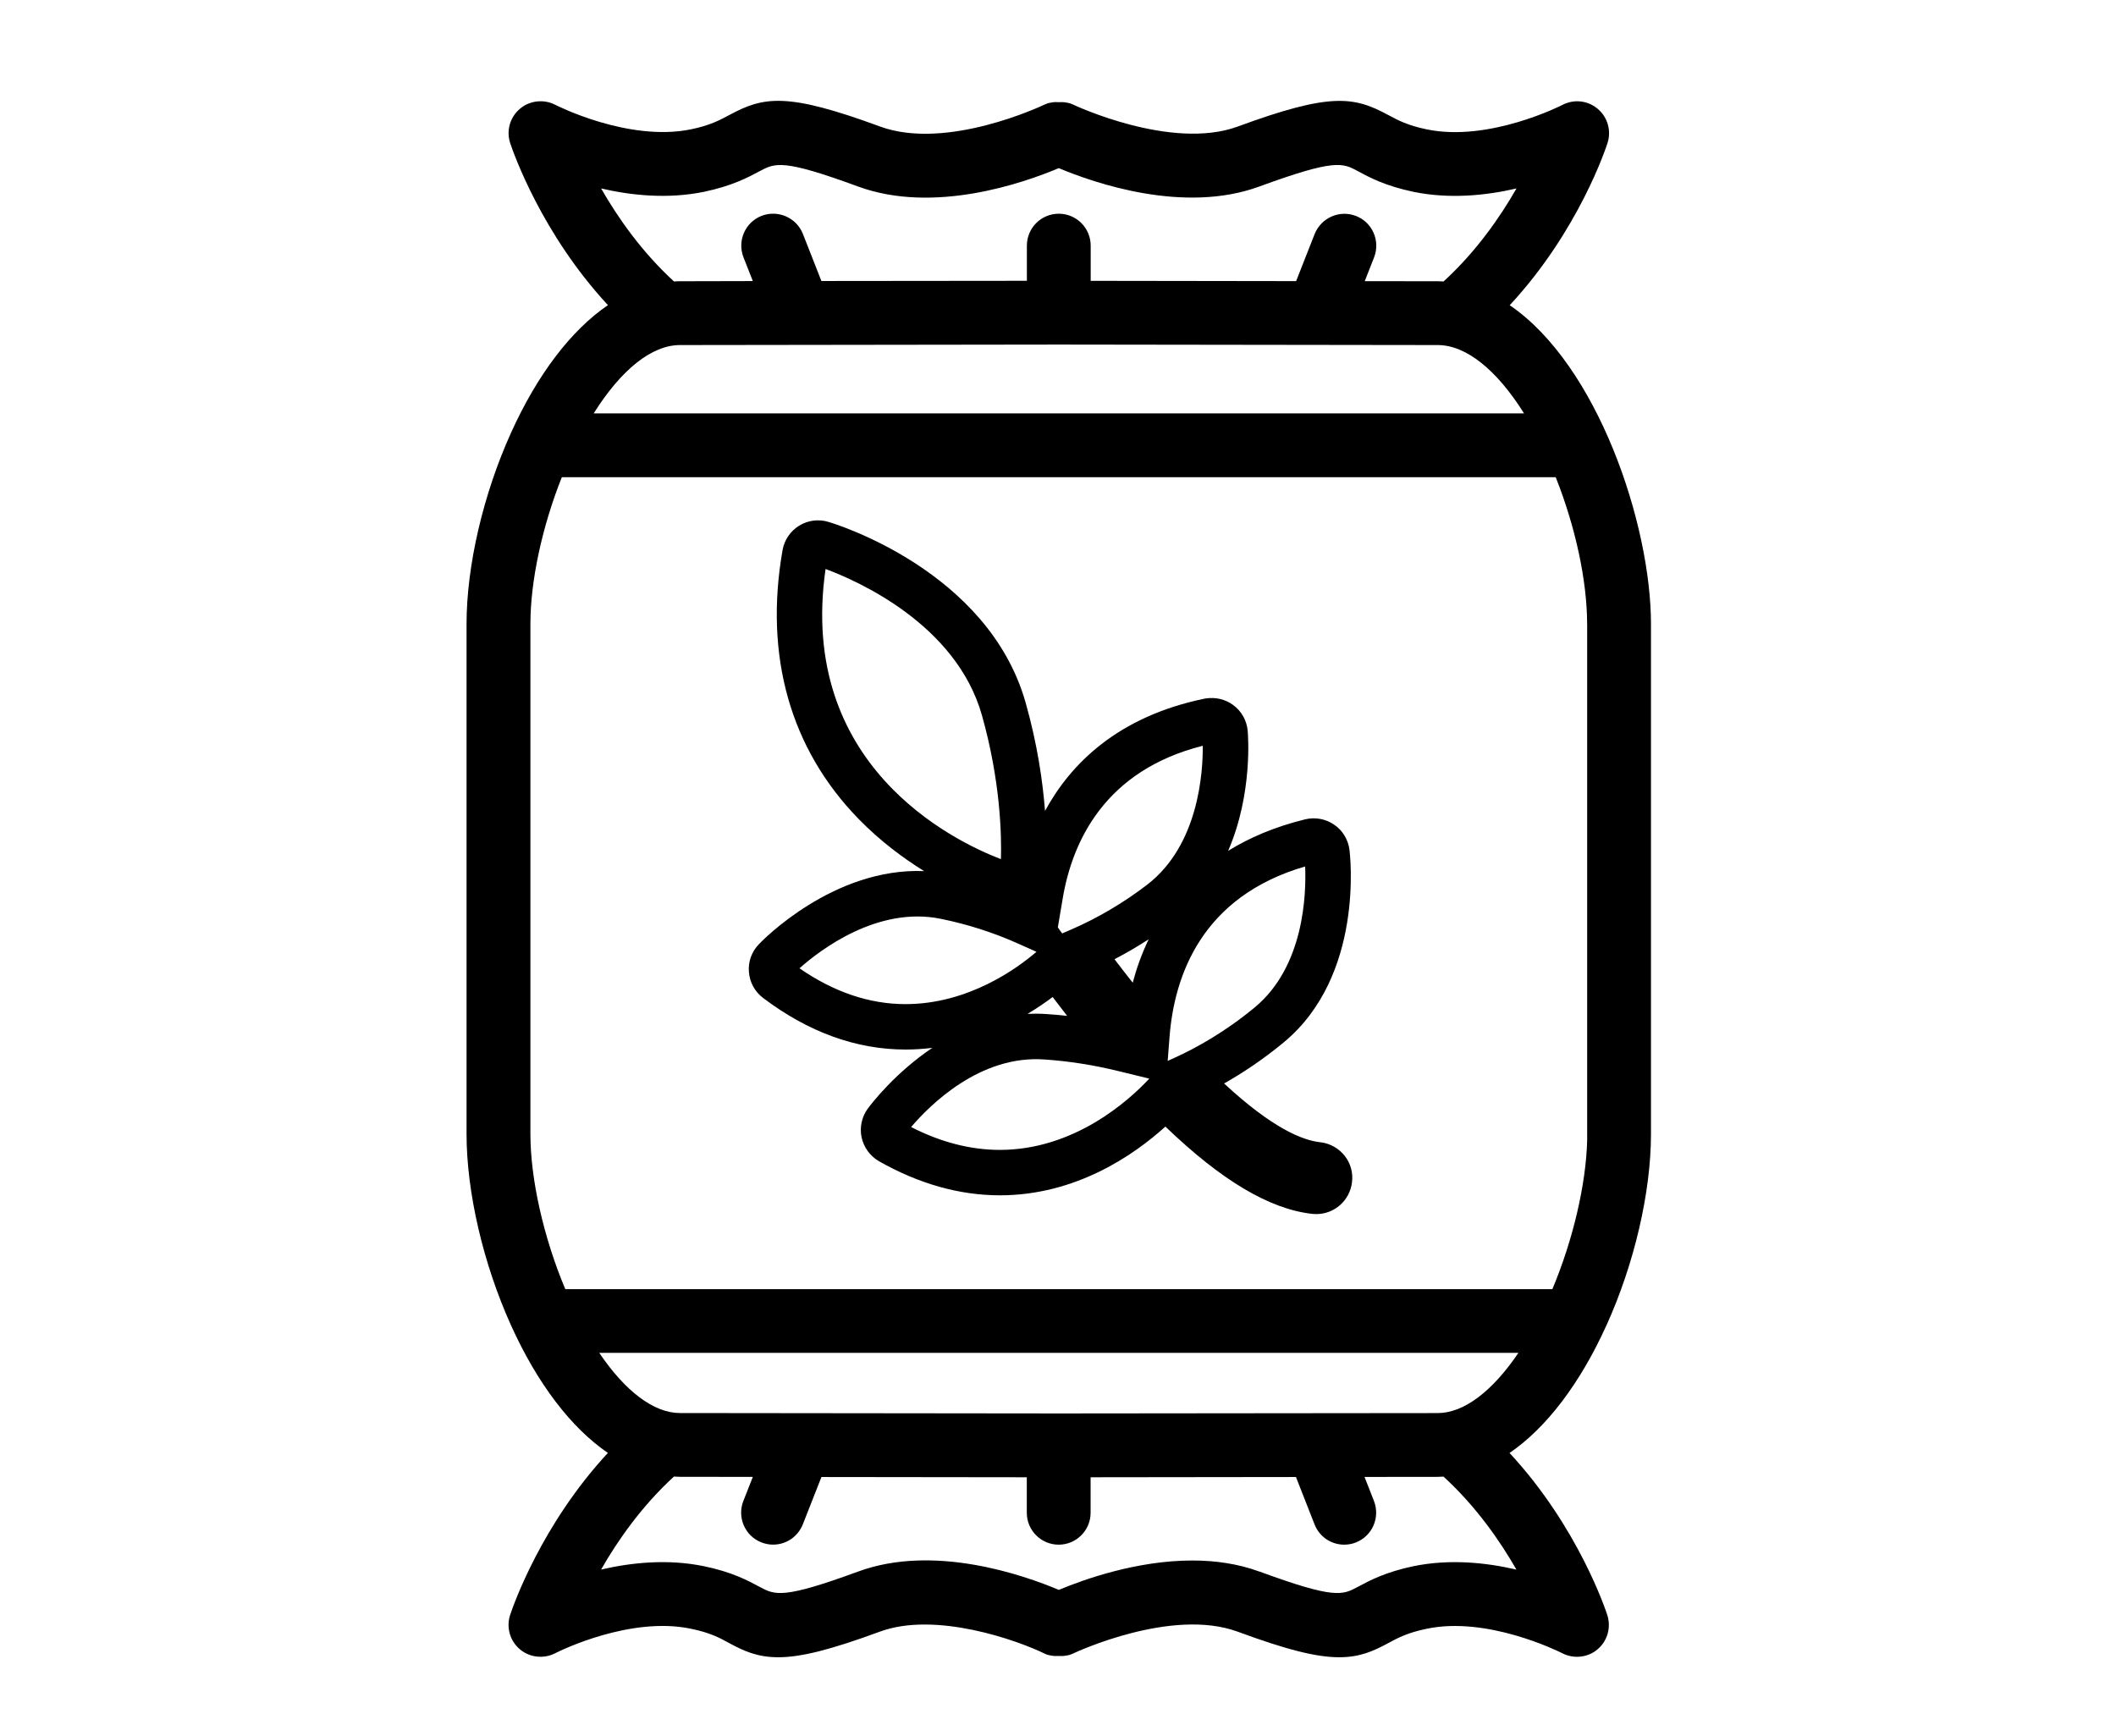
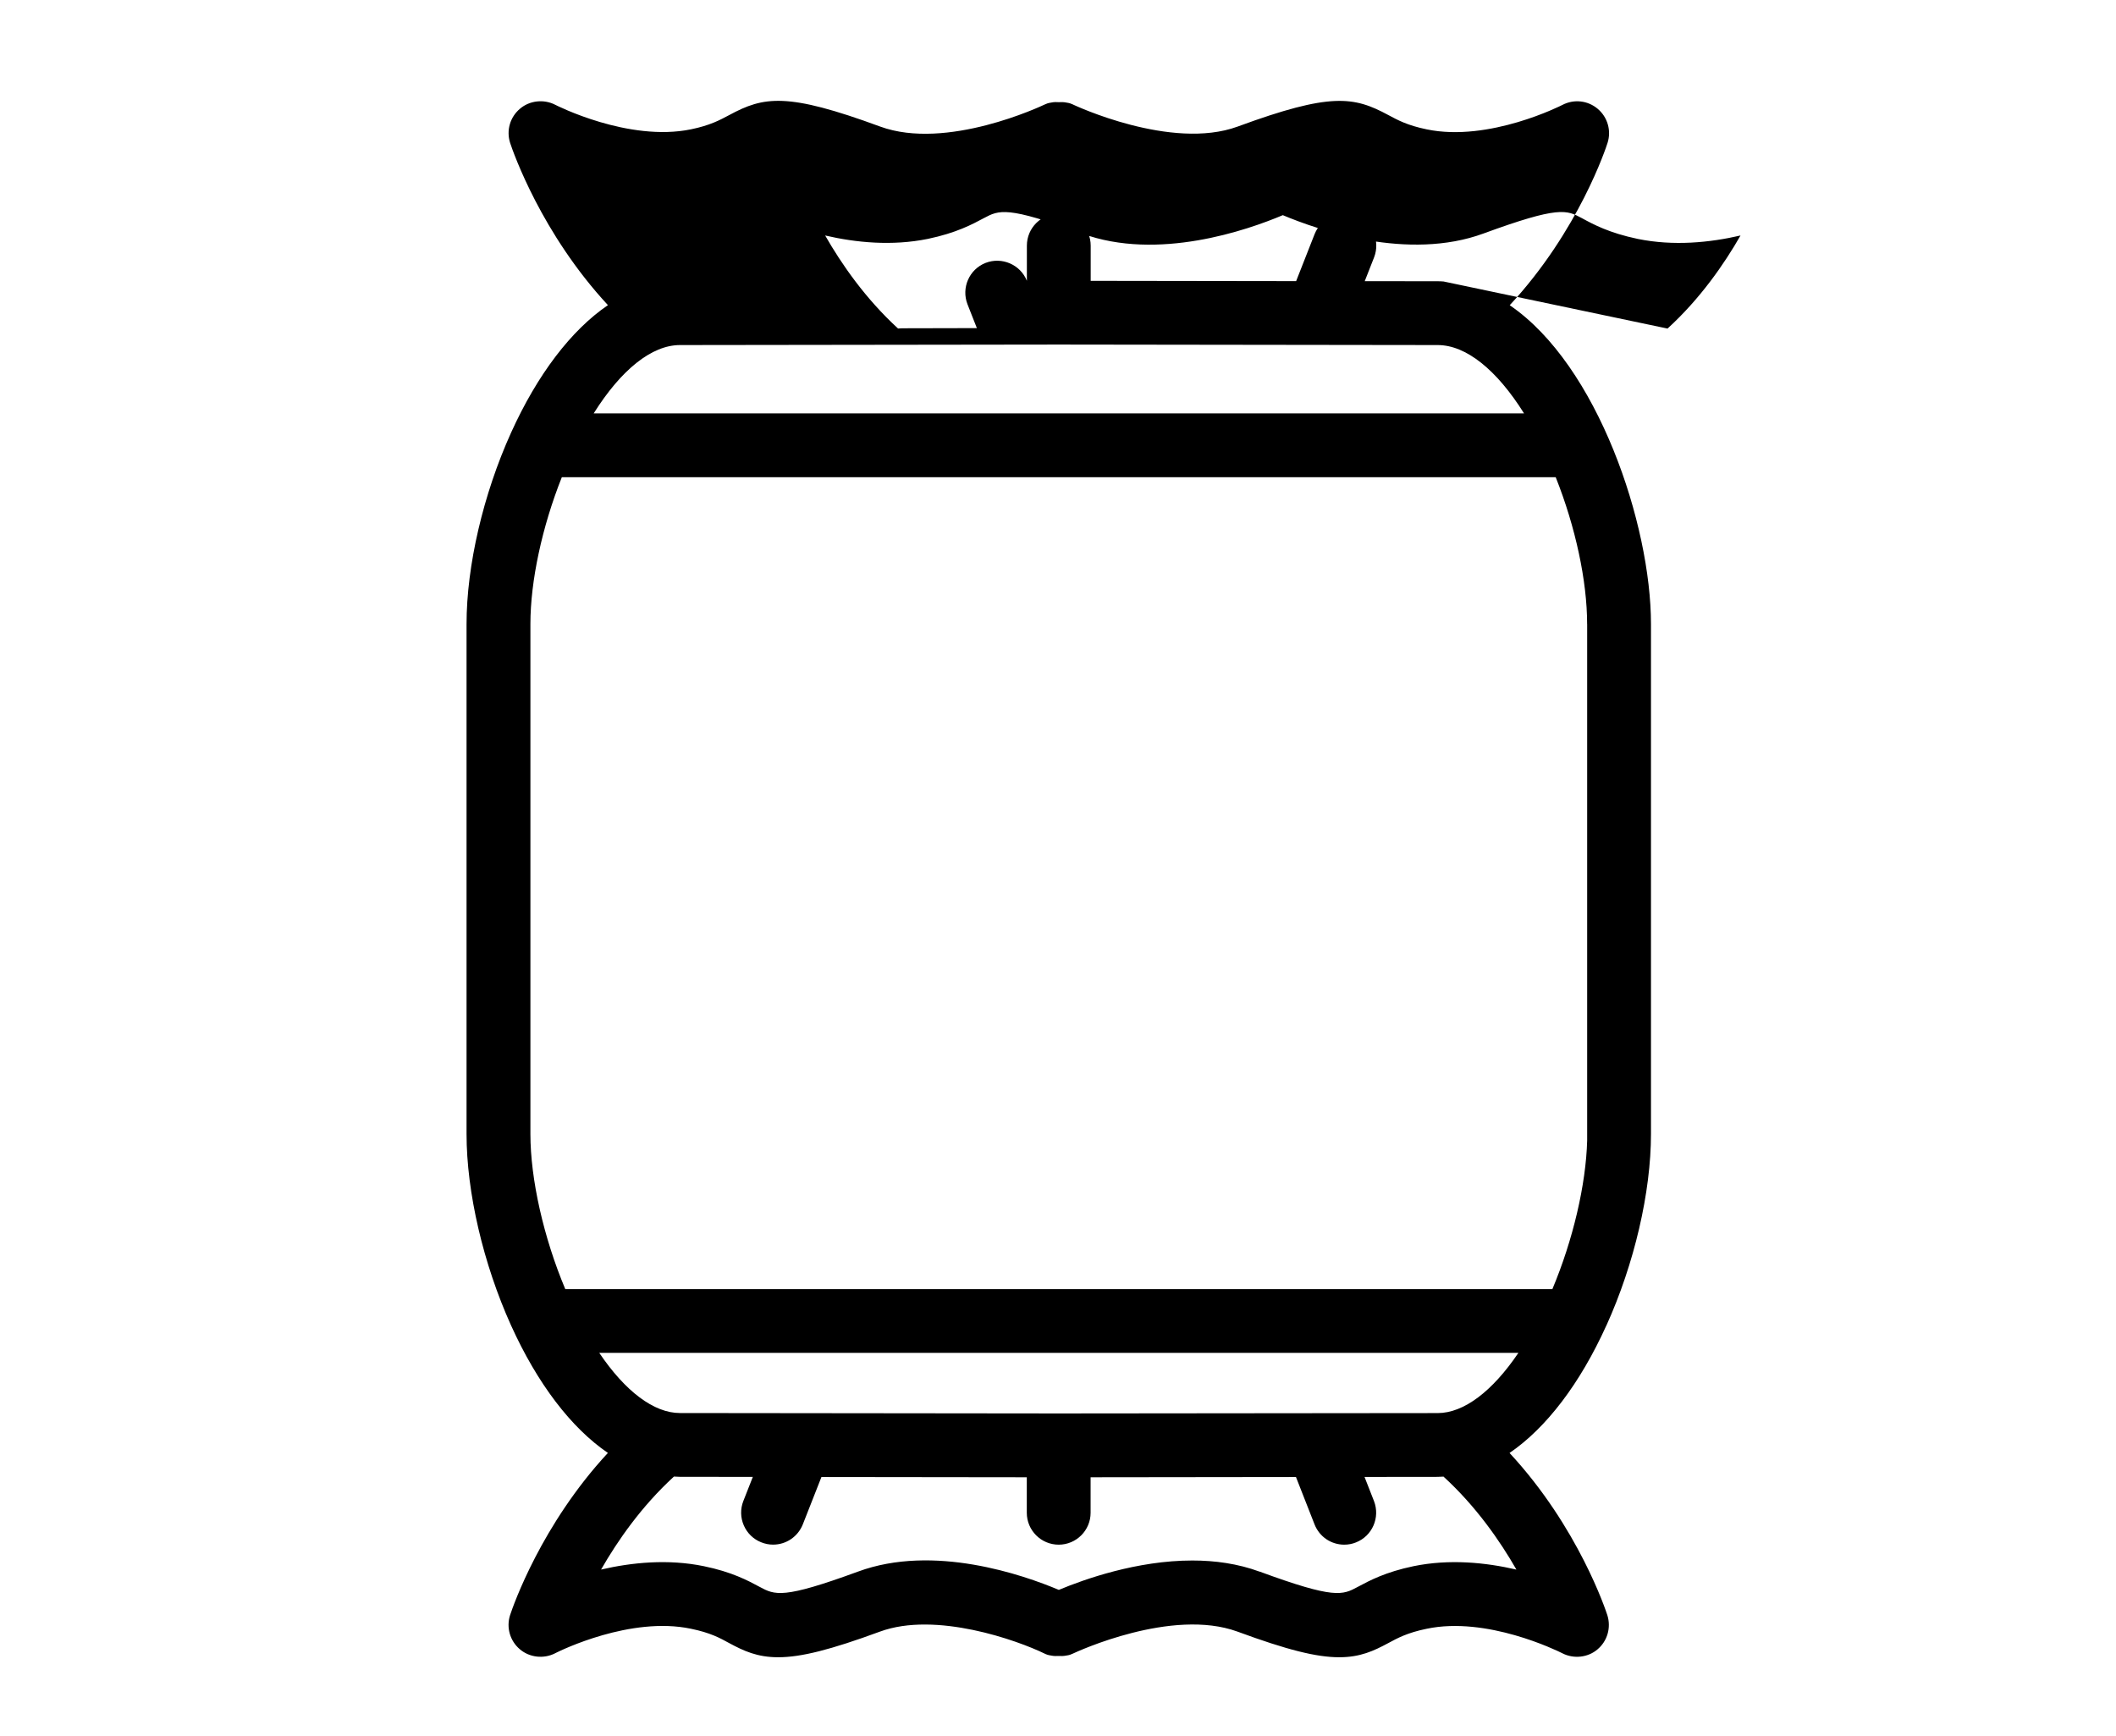
<svg xmlns="http://www.w3.org/2000/svg" id="Layer_1" viewBox="0 0 512 420">
-   <path d="M319.46,276.37h-.05c-4.26-.46-11.6-3.42-23.22-14.21,4.29-2.43,9.28-5.68,14.41-9.93,19.53-16.14,16.08-45.36,15.93-46.6-.32-2.49-1.68-4.72-3.68-6.07-2.04-1.42-4.61-1.9-7.06-1.31-7.36,1.81-13.5,4.45-18.62,7.62,6.01-13.86,4.8-28.18,4.73-29.01-.21-2.51-1.49-4.78-3.5-6.26-1.88-1.4-4.24-1.97-6.67-1.6l-.29,.05c-20.93,4.33-32.36,15.71-38.58,27.16-.55-7.1-1.85-16.16-4.69-26.19-9.07-32-46.18-43.29-47.71-43.74-2.39-.73-4.98-.39-7.12,.93-2.12,1.32-3.57,3.48-3.99,5.91-4.48,25.61,1.89,48.1,18.4,65.03,5.18,5.31,10.75,9.46,15.85,12.62-22-.88-39.22,16.89-39.94,17.66-1.77,1.8-2.66,4.28-2.45,6.71,.17,2.5,1.43,4.81,3.43,6.32,10.95,8.28,22.55,12.49,34.49,12.49,2.21,0,4.37-.15,6.46-.41-8.92,6-14.57,13.29-15.63,14.72-1.46,2.02-1.99,4.55-1.48,6.95,.52,2.4,2.03,4.5,4.22,5.77,9.63,5.46,19.47,8.24,29.25,8.24,18.38,0,32.41-9.73,40.04-16.63,13.59,13.08,25.26,20,35.59,21.13,.3,.03,.61,.04,.91,.04,4.43,0,8.14-3.31,8.65-7.71,.29-2.28-.33-4.54-1.75-6.36-1.43-1.83-3.57-3.04-5.89-3.31Zm-64.75-35.13c1.17,1.54,2.33,3.06,3.5,4.56-1.54-.17-3.07-.31-4.59-.41-1-.08-1.99-.12-2.97-.12-.68,0-1.35,.02-2.02,.05,2.34-1.4,4.39-2.81,6.08-4.08Zm-54.96-103.57c7.76,2.88,31.6,13.38,37.83,35.35,4.52,15.99,4.78,29.12,4.61,34.86-11.65-4.47-49.25-22.76-42.43-70.21Zm19.35,105.29c-8.71,0-17.33-2.91-25.65-8.67,4.94-4.4,18.89-15.11,34.2-11.97,6.45,1.31,12.73,3.32,18.64,5.97l4.5,2.01c-4.62,3.98-16.47,12.66-31.69,12.66Zm58.87,18.15c-4.82,5.15-17.99,17.12-36.05,17.12-7.09,0-14.31-1.87-21.46-5.53,4.43-5.2,16.66-17.54,32.37-16.34,5.8,.39,11.77,1.33,17.74,2.79l7.51,1.83-.12,.12Zm-8.29-29.02c2.82-1.47,5.58-3.08,8.26-4.82-1.71,3.54-2.95,7.09-3.86,10.5-1.47-1.85-2.94-3.74-4.41-5.68Zm7.86-18c-5.67,4.35-12.05,8.11-18.46,10.87l-2.07,.89-.55-.75h0s-.5-.71-.5-.71l1.18-6.99c2.3-13.68,10.09-30.95,33.89-36.95,.05,6.59-1.05,24.11-13.49,33.64Zm5,42.62l.44-5.74c1.15-14.97,7.83-34.04,32.82-41.32,.28,6.62-.21,24.2-12.21,34.11-7.38,6.11-14.4,9.9-18.99,12l-2.05,.94Z" />
-   <path d="M388.7,320.71c6.75-14.91,10.78-32.23,10.78-46.33v-123.37c.01-24.02-12.84-62.64-34.18-77.16,16.79-18.08,23.38-38.35,23.67-39.27,.95-2.98,.02-6.22-2.38-8.25-2.4-2.03-5.75-2.4-8.55-.94-.18,.09-17.71,9.05-32.82,5.91-4.62-.95-7-2.23-9.32-3.48-8.3-4.48-13.92-5.48-36.42,2.8-16.08,5.89-39.62-5.22-39.77-5.29l-.14-.07c-.35-.17-.83-.34-1.41-.42-.82-.18-1.51-.14-1.91-.12h-.11c-.39-.03-1.09-.07-1.91,.12-.58,.08-1.06,.25-1.44,.44-.69,.33-23.72,11.25-39.85,5.33-22.51-8.29-28.13-7.29-36.49-2.77-2.3,1.23-4.68,2.51-9.26,3.45-15.14,3.11-32.65-5.84-32.87-5.95-2.76-1.41-6.18-1.01-8.48,.95-2.41,2.01-3.36,5.24-2.42,8.24l.03,.1c.78,2.34,7.61,21.9,23.65,39.2-8.89,6.06-17.06,16.77-23.43,30.84-6.75,14.91-10.78,32.22-10.78,46.32v123.38c0,14.1,4.03,31.42,10.77,46.33,6.37,14.08,14.54,24.79,23.43,30.85-16.06,17.32-22.88,36.86-23.67,39.26-.95,2.98-.02,6.22,2.36,8.24,2.33,2,5.76,2.4,8.54,.98l.15-.08c1.16-.58,18.12-8.92,32.7-5.86,4.7,.96,7.03,2.24,9.32,3.5,3.46,1.86,6.73,3.4,11.8,3.4,5.53,0,12.66-1.8,24.62-6.2,13.54-4.98,33.35,2.15,39.79,5.29,.39,.2,.91,.4,1.53,.48,.81,.18,1.48,.14,1.86,.12h.05s.11,0,.11,0c.38,.02,1.05,.06,1.87-.12,.58-.07,1.07-.25,1.45-.44,.98-.46,23.99-11.14,39.87-5.33,11.96,4.41,19.09,6.2,24.62,6.2,5.07,0,8.34-1.54,11.81-3.4,2.3-1.25,4.69-2.54,9.33-3.49,14.55-3.07,31.55,5.29,32.7,5.86l.14,.07c2.77,1.42,6.2,1.02,8.48-.93,2.4-2,3.35-5.24,2.41-8.28-.3-.92-6.95-21.25-23.67-39.26,8.88-6.06,17.06-16.77,23.43-30.85Zm-4.66-169.7v124.95c-.29,10.68-3.43,24.08-8.42,35.96H136.78c-5.24-12.46-8.44-26.6-8.44-37.54v-123.38c0-10.42,2.82-23.51,7.6-35.53h240.49c4.79,12.03,7.6,25.11,7.6,35.53Zm-34.74-82.9c-.46-.04-.94-.06-1.42-.06l-17.66-.02,2.27-5.78c1.54-3.98-.43-8.46-4.36-9.98-3.93-1.56-8.42,.37-10.03,4.35l-4.48,11.4-49.71-.07v-8.52c0-4.26-3.46-7.72-7.72-7.72s-7.72,3.46-7.72,7.72v8.51l-49.72,.05-4.49-11.43c-1.57-3.92-6.04-5.86-9.99-4.33-3.96,1.55-5.92,6.03-4.38,10.01l2.27,5.77-17.64,.04c-.49,0-.97,.02-1.43,.06-7.89-7.23-13.69-15.6-17.64-22.51,7.46,1.73,16.19,2.58,24.85,.82,6.85-1.43,10.71-3.5,13.53-5.01,3.72-1.98,5.58-2.98,23.77,3.71,18.34,6.74,40.02-.82,48.59-4.44,8.59,3.61,30.32,11.16,48.58,4.43,18.23-6.68,20.09-5.69,23.76-3.72,2.79,1.52,6.61,3.59,13.56,5.04,8.65,1.76,17.38,.9,24.85-.83-3.95,6.91-9.75,15.29-17.66,22.52Zm-184.75,15.38l91.65-.12,91.68,.12c6.83,0,14.25,5.94,20.89,16.54H143.65c6.65-10.6,14.07-16.54,20.89-16.54Zm140.24,296.79c-5.26-1.94-10.82-2.7-16.28-2.7-13.42,0-26.19,4.55-32.31,7.11-8.58-3.62-30.29-11.19-48.6-4.42-18.22,6.68-20.08,5.68-23.81,3.68-2.82-1.52-6.69-3.6-13.51-5-8.63-1.77-17.36-.91-24.84,.82,3.95-6.91,9.75-15.28,17.63-22.5,.46,.04,.93,.06,1.41,.06l17.68,.02-2.3,5.85c-.75,1.92-.7,4.01,.12,5.9,.83,1.9,2.35,3.35,4.22,4.08,.92,.37,1.88,.56,2.86,.56,3.17,0,5.99-1.91,7.19-4.89l4.51-11.47,49.69,.06v8.59c0,4.26,3.46,7.72,7.72,7.72s7.72-3.46,7.72-7.72v-8.59l49.69-.06,4.51,11.5c1.18,2.96,4,4.87,7.18,4.87,.99,0,1.99-.2,2.81-.54,3.96-1.54,5.92-6.03,4.38-10.01l-2.29-5.84,17.67-.02c.49,0,.97-.02,1.44-.06,7.89,7.22,13.69,15.59,17.64,22.5-7.49-1.74-16.23-2.6-24.87-.83-6.83,1.42-10.69,3.5-13.51,5.01-3.7,1.99-5.56,2.99-23.76-3.7Zm43.07-38.37l-91.65,.09-91.68-.1c-6.3,0-13.22-5.22-19.53-14.56h222.4c-6.31,9.34-13.23,14.57-19.53,14.57Z" />
+   <path d="M388.7,320.71c6.75-14.91,10.78-32.23,10.78-46.33v-123.37c.01-24.02-12.84-62.64-34.18-77.16,16.79-18.08,23.38-38.35,23.67-39.27,.95-2.98,.02-6.22-2.38-8.25-2.4-2.03-5.75-2.4-8.55-.94-.18,.09-17.71,9.05-32.82,5.91-4.62-.95-7-2.23-9.32-3.48-8.3-4.48-13.92-5.48-36.42,2.8-16.08,5.89-39.62-5.22-39.77-5.29l-.14-.07c-.35-.17-.83-.34-1.41-.42-.82-.18-1.51-.14-1.91-.12h-.11c-.39-.03-1.09-.07-1.91,.12-.58,.08-1.06,.25-1.44,.44-.69,.33-23.72,11.25-39.85,5.33-22.51-8.29-28.13-7.29-36.49-2.77-2.3,1.23-4.68,2.51-9.26,3.45-15.14,3.11-32.65-5.84-32.87-5.95-2.76-1.41-6.18-1.01-8.48,.95-2.41,2.01-3.36,5.24-2.42,8.24l.03,.1c.78,2.34,7.61,21.9,23.65,39.2-8.89,6.06-17.06,16.77-23.43,30.84-6.75,14.91-10.78,32.22-10.78,46.32v123.38c0,14.1,4.03,31.42,10.77,46.33,6.37,14.08,14.54,24.79,23.43,30.85-16.06,17.32-22.88,36.86-23.67,39.26-.95,2.98-.02,6.22,2.36,8.24,2.33,2,5.76,2.4,8.54,.98l.15-.08c1.16-.58,18.12-8.92,32.7-5.86,4.7,.96,7.03,2.24,9.32,3.5,3.46,1.86,6.73,3.4,11.8,3.4,5.53,0,12.66-1.8,24.62-6.2,13.54-4.98,33.35,2.15,39.79,5.29,.39,.2,.91,.4,1.53,.48,.81,.18,1.48,.14,1.86,.12h.05s.11,0,.11,0c.38,.02,1.05,.06,1.87-.12,.58-.07,1.07-.25,1.45-.44,.98-.46,23.99-11.14,39.87-5.33,11.96,4.41,19.09,6.2,24.62,6.2,5.07,0,8.34-1.54,11.81-3.4,2.3-1.25,4.69-2.54,9.33-3.49,14.55-3.07,31.55,5.29,32.7,5.86l.14,.07c2.77,1.42,6.2,1.02,8.48-.93,2.4-2,3.35-5.24,2.41-8.28-.3-.92-6.95-21.25-23.67-39.26,8.88-6.06,17.06-16.77,23.43-30.85Zm-4.66-169.7v124.95c-.29,10.68-3.43,24.08-8.42,35.96H136.78c-5.24-12.46-8.44-26.6-8.44-37.54v-123.38c0-10.42,2.82-23.51,7.6-35.53h240.49c4.79,12.03,7.6,25.11,7.6,35.53Zm-34.74-82.9c-.46-.04-.94-.06-1.42-.06l-17.66-.02,2.27-5.78c1.54-3.98-.43-8.46-4.36-9.98-3.93-1.56-8.42,.37-10.03,4.35l-4.48,11.4-49.71-.07v-8.52c0-4.26-3.46-7.72-7.72-7.72s-7.72,3.46-7.72,7.72v8.51c-1.57-3.92-6.04-5.86-9.99-4.33-3.96,1.55-5.92,6.03-4.38,10.01l2.27,5.77-17.64,.04c-.49,0-.97,.02-1.43,.06-7.89-7.23-13.69-15.6-17.64-22.51,7.46,1.73,16.19,2.58,24.85,.82,6.85-1.43,10.71-3.5,13.53-5.01,3.72-1.98,5.58-2.98,23.77,3.71,18.34,6.74,40.02-.82,48.59-4.44,8.59,3.61,30.32,11.16,48.58,4.43,18.23-6.68,20.09-5.69,23.76-3.72,2.79,1.52,6.61,3.59,13.56,5.04,8.65,1.76,17.38,.9,24.85-.83-3.95,6.91-9.75,15.29-17.66,22.52Zm-184.75,15.38l91.65-.12,91.68,.12c6.83,0,14.25,5.94,20.89,16.54H143.65c6.65-10.6,14.07-16.54,20.89-16.54Zm140.24,296.79c-5.26-1.94-10.82-2.7-16.28-2.7-13.42,0-26.19,4.55-32.31,7.11-8.58-3.62-30.29-11.19-48.6-4.42-18.22,6.68-20.08,5.68-23.81,3.68-2.82-1.52-6.69-3.6-13.51-5-8.63-1.77-17.36-.91-24.84,.82,3.95-6.91,9.75-15.28,17.63-22.5,.46,.04,.93,.06,1.41,.06l17.68,.02-2.3,5.85c-.75,1.92-.7,4.01,.12,5.9,.83,1.9,2.35,3.35,4.22,4.08,.92,.37,1.88,.56,2.86,.56,3.17,0,5.99-1.91,7.19-4.89l4.51-11.47,49.69,.06v8.59c0,4.26,3.46,7.72,7.72,7.72s7.72-3.46,7.72-7.72v-8.59l49.69-.06,4.51,11.5c1.18,2.96,4,4.87,7.18,4.87,.99,0,1.99-.2,2.81-.54,3.96-1.54,5.92-6.03,4.38-10.01l-2.29-5.84,17.67-.02c.49,0,.97-.02,1.44-.06,7.89,7.22,13.69,15.59,17.64,22.5-7.49-1.74-16.23-2.6-24.87-.83-6.83,1.42-10.69,3.5-13.51,5.01-3.7,1.99-5.56,2.99-23.76-3.7Zm43.07-38.37l-91.65,.09-91.68-.1c-6.3,0-13.22-5.22-19.53-14.56h222.4c-6.31,9.34-13.23,14.57-19.53,14.57Z" />
</svg>